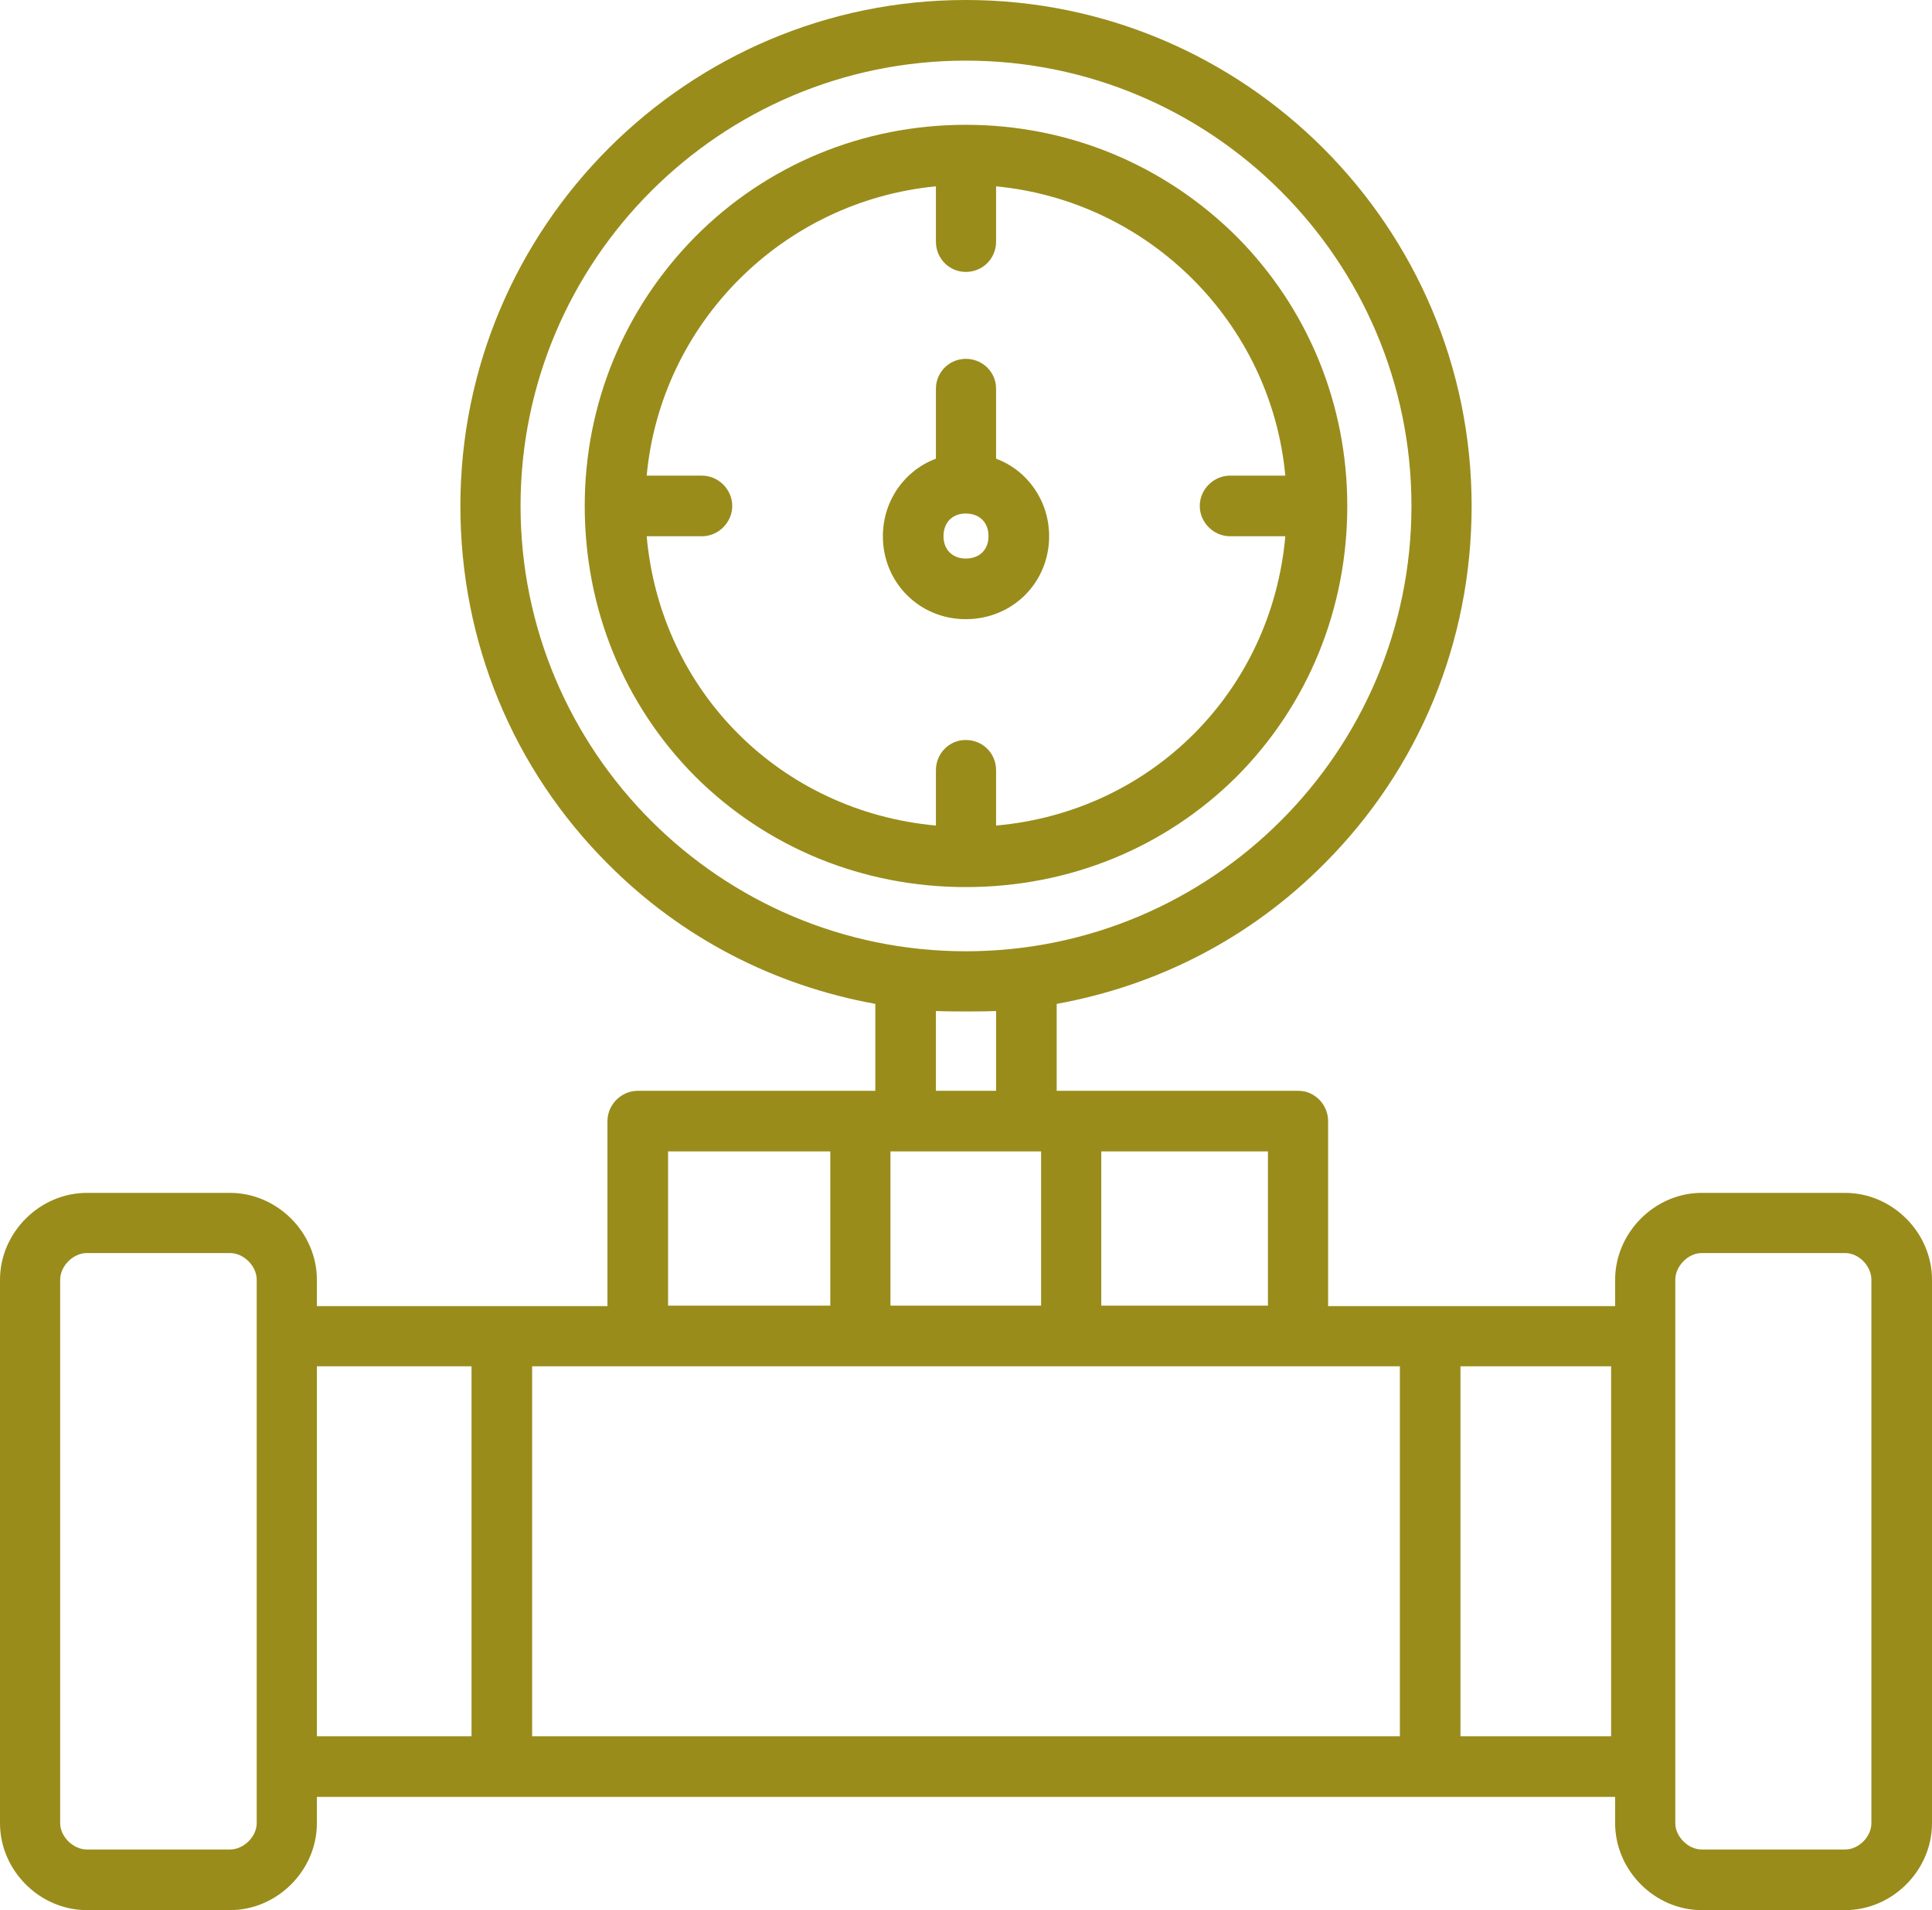
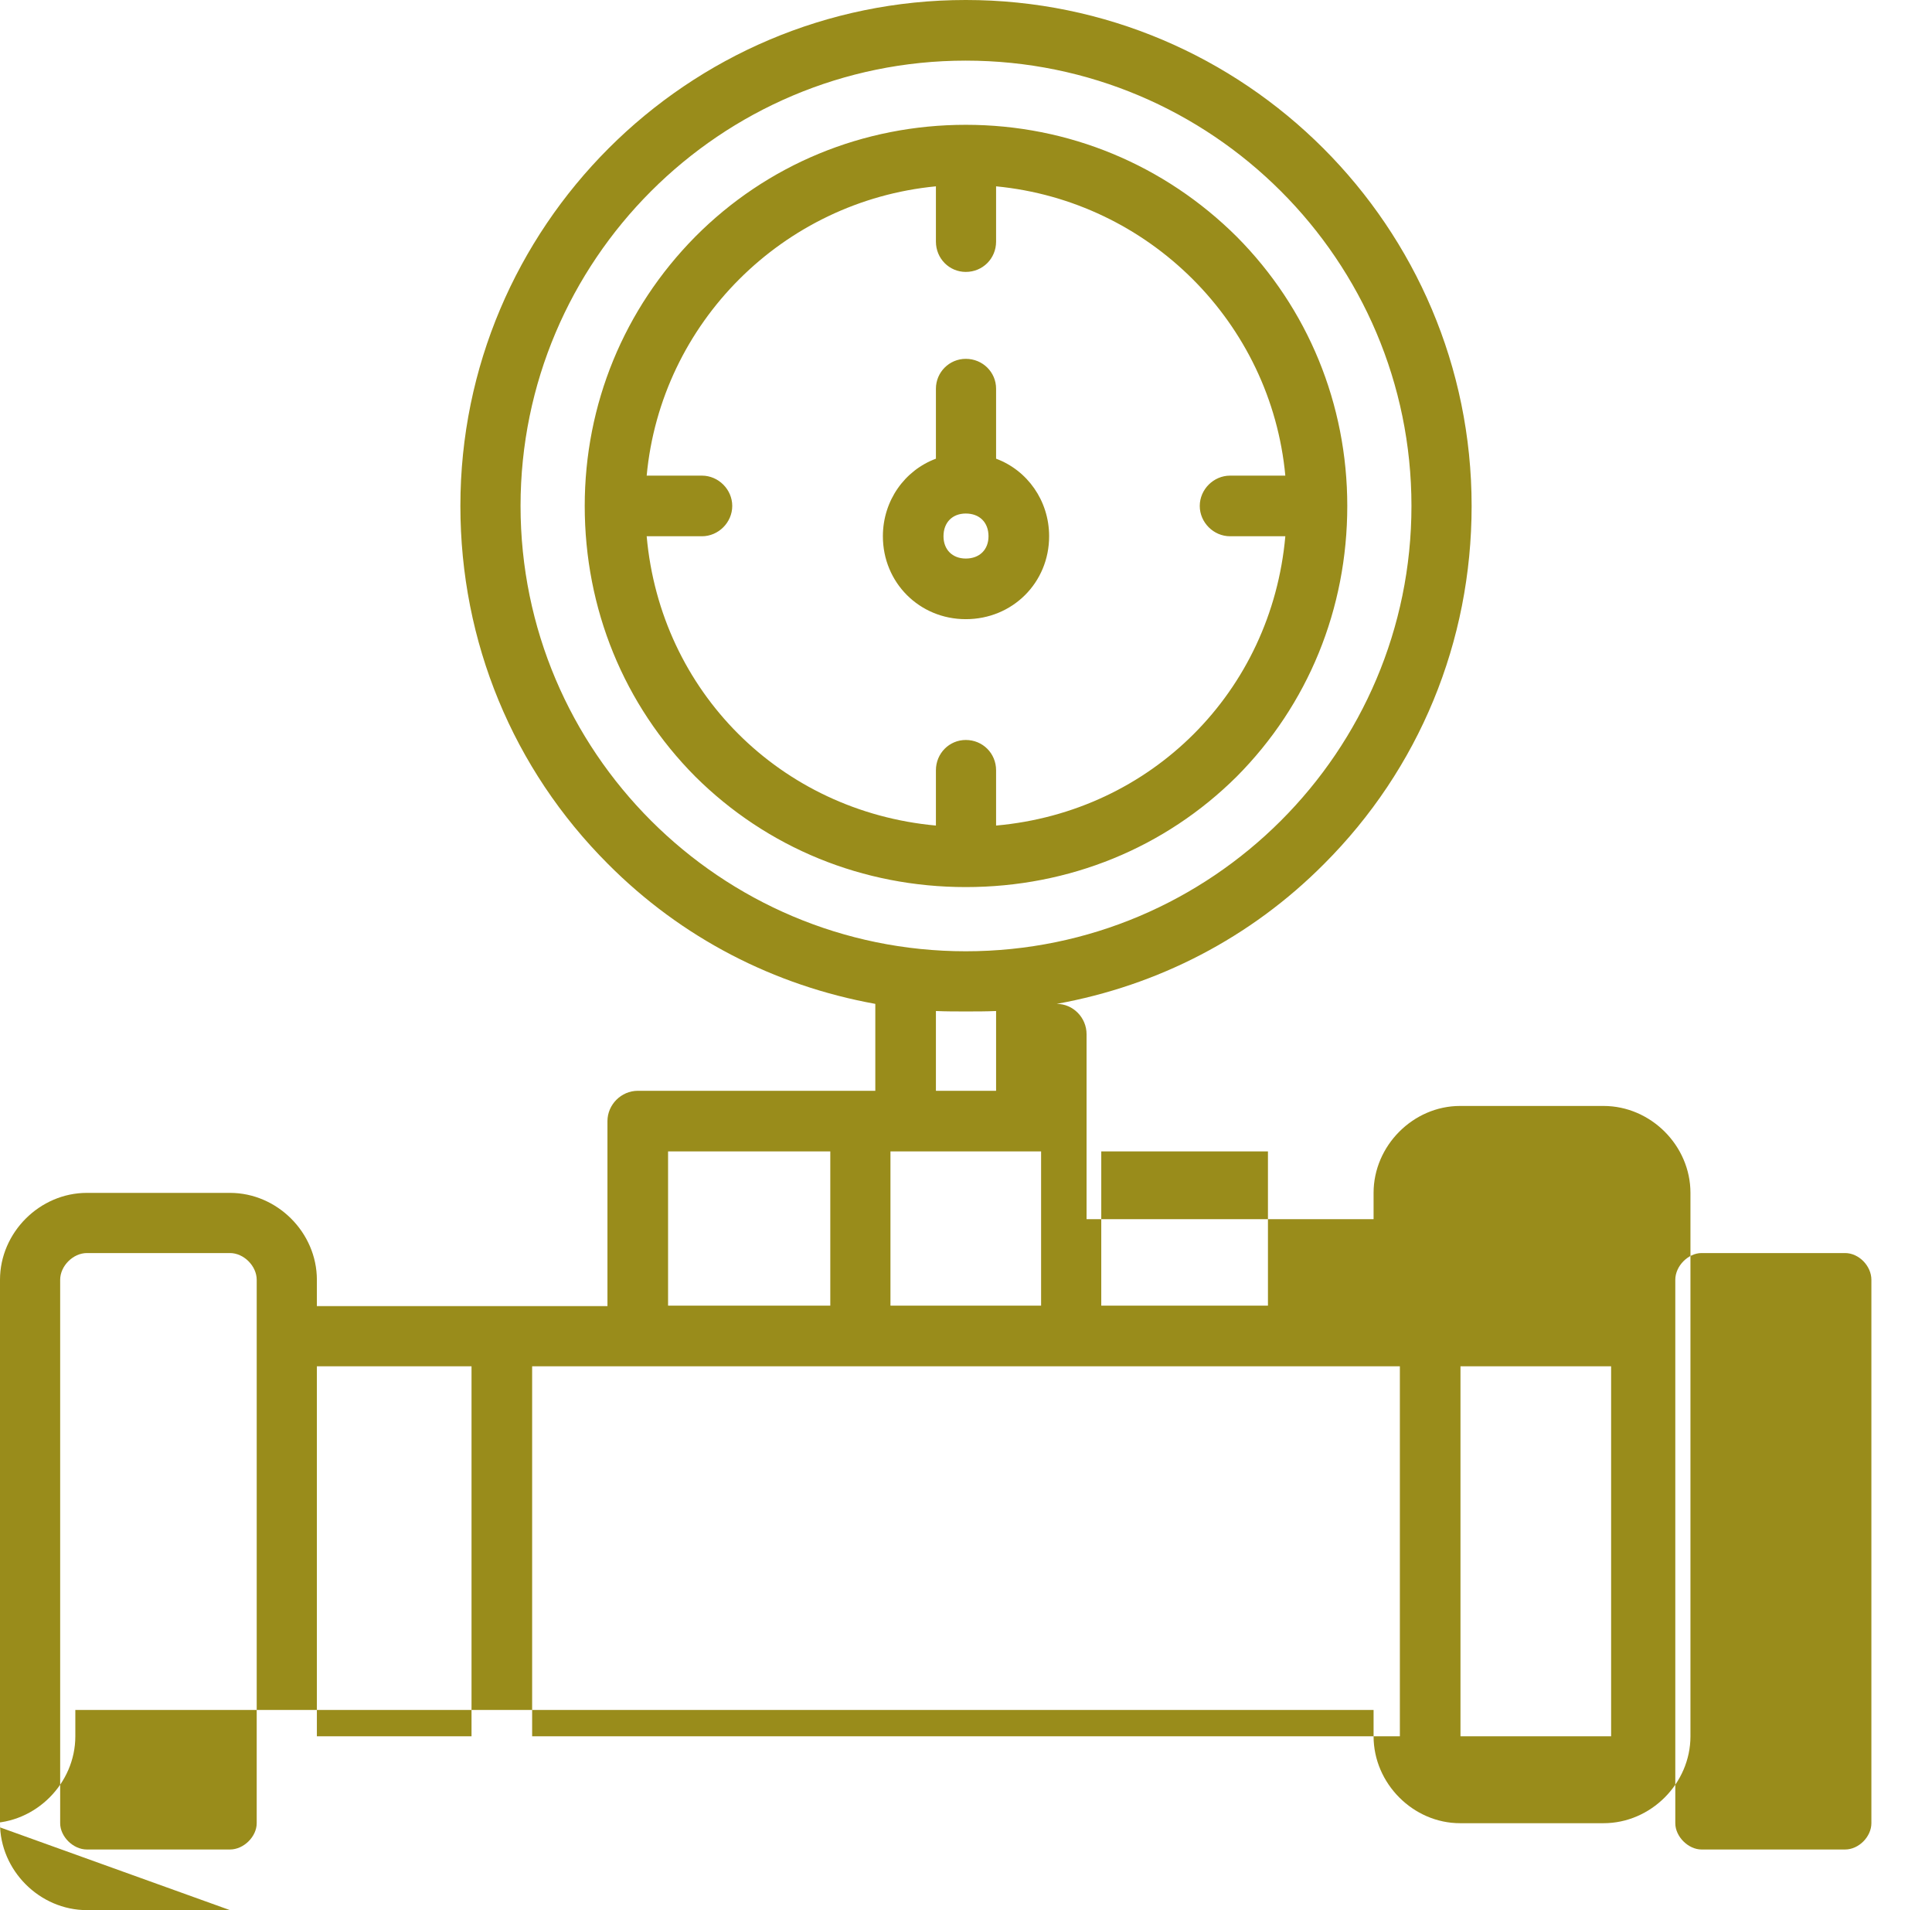
<svg xmlns="http://www.w3.org/2000/svg" clip-rule="evenodd" fill="#998c1b" fill-rule="evenodd" height="4285" image-rendering="optimizeQuality" preserveAspectRatio="xMidYMid meet" shape-rendering="geometricPrecision" text-rendering="geometricPrecision" version="1" viewBox="0.0 25.0 4335.0 4285.0" width="4335" zoomAndPan="magnify">
  <g id="change1_1">
-     <path d="M516 4310l-321 0c-106,0 -195,-89 -195,-195l0 -1219c0,-106 89,-195 195,-195l321 0c106,0 195,89 195,195l0 59 415 0 237 0 0 -415c0,-37 31,-68 68,-68l499 0 34 0 0 -195c-227,-41 -435,-148 -600,-314 -213,-213 -331,-498 -331,-803 0,-626 509,-1135 1134,-1135 626,0 1135,509 1135,1135 0,305 -118,590 -331,803 -165,166 -373,273 -600,314l0 195 33 0 509 0c37,0 67,31 67,68l0 415 229 0 415 0 0 -59c0,-106 89,-195 194,-195l322 0c106,0 195,89 195,195l0 1219c0,106 -89,195 -195,195l-322 0c-105,0 -194,-89 -194,-195l0 -59 -415 0 -2083 0 -415 0 0 59c0,106 -89,195 -195,195zm1584 -2017l0 179 135 0 0 -179c-22,1 -45,1 -68,1 -22,0 -45,0 -67,-1zm67 -2132c-551,0 -999,448 -999,999 0,551 448,999 999,999 552,0 1000,-448 1000,-999 0,-551 -448,-999 -1000,-999zm-304 2793l0 -346 -364 0 0 346 364 0zm608 -346l0 346 374 0 0 -346 -374 0zm-135 346l0 -346 -33 0 -271 0 -34 0 0 346 338 0zm-1278 966l0 -830 -347 0 0 830 347 0zm2219 -830l0 830 338 0 0 -830 -338 0zm-136 830l0 -830 -1947 0 0 830 1947 0zm-974 -2506c-104,0 -186,-82 -186,-186 0,-80 49,-148 119,-174l0 -157c0,-37 30,-67 67,-67 38,0 68,30 68,67l0 157c70,26 119,94 119,174 0,104 -82,186 -187,186zm0 -237c-30,0 -50,20 -50,51 0,30 20,50 50,50 31,0 51,-20 51,-50 0,-31 -20,-51 -51,-51zm-592 51l-124 0c31,348 300,617 649,649l0 -124c0,-38 30,-68 67,-68 38,0 68,30 68,68l0 124c349,-31 618,-301 649,-649l-124 0c-37,0 -68,-31 -68,-68 0,-37 31,-68 68,-68l124 0c-32,-343 -306,-616 -649,-649l0 124c0,38 -30,68 -68,68 -37,0 -67,-30 -67,-68l0 -124c-343,33 -617,306 -649,649l124 0c37,0 68,31 68,68 0,37 -31,68 -68,68zm592 787c-231,0 -446,-88 -607,-248 -160,-161 -248,-376 -248,-607 0,-228 88,-442 248,-604 161,-162 377,-251 607,-251 231,0 446,90 608,251 160,161 248,376 248,604l0 0 0 0c0,231 -88,446 -248,607 -161,160 -376,248 -608,248zm1651 821c-30,0 -59,29 -59,60l0 1219c0,30 29,59 59,59l322 0c31,0 59,-29 59,-59l0 -1219c0,-31 -28,-60 -59,-60l-322 0zm-3623 0c-31,0 -60,29 -60,60l0 1219c0,30 29,59 60,59l321 0c31,0 60,-29 60,-59l0 -127 0 -965 0 -127c0,-31 -29,-60 -60,-60l-321 0z" />
+     <path d="M516 4310l-321 0c-106,0 -195,-89 -195,-195l0 -1219c0,-106 89,-195 195,-195l321 0c106,0 195,89 195,195l0 59 415 0 237 0 0 -415c0,-37 31,-68 68,-68l499 0 34 0 0 -195c-227,-41 -435,-148 -600,-314 -213,-213 -331,-498 -331,-803 0,-626 509,-1135 1134,-1135 626,0 1135,509 1135,1135 0,305 -118,590 -331,803 -165,166 -373,273 -600,314c37,0 67,31 67,68l0 415 229 0 415 0 0 -59c0,-106 89,-195 194,-195l322 0c106,0 195,89 195,195l0 1219c0,106 -89,195 -195,195l-322 0c-105,0 -194,-89 -194,-195l0 -59 -415 0 -2083 0 -415 0 0 59c0,106 -89,195 -195,195zm1584 -2017l0 179 135 0 0 -179c-22,1 -45,1 -68,1 -22,0 -45,0 -67,-1zm67 -2132c-551,0 -999,448 -999,999 0,551 448,999 999,999 552,0 1000,-448 1000,-999 0,-551 -448,-999 -1000,-999zm-304 2793l0 -346 -364 0 0 346 364 0zm608 -346l0 346 374 0 0 -346 -374 0zm-135 346l0 -346 -33 0 -271 0 -34 0 0 346 338 0zm-1278 966l0 -830 -347 0 0 830 347 0zm2219 -830l0 830 338 0 0 -830 -338 0zm-136 830l0 -830 -1947 0 0 830 1947 0zm-974 -2506c-104,0 -186,-82 -186,-186 0,-80 49,-148 119,-174l0 -157c0,-37 30,-67 67,-67 38,0 68,30 68,67l0 157c70,26 119,94 119,174 0,104 -82,186 -187,186zm0 -237c-30,0 -50,20 -50,51 0,30 20,50 50,50 31,0 51,-20 51,-50 0,-31 -20,-51 -51,-51zm-592 51l-124 0c31,348 300,617 649,649l0 -124c0,-38 30,-68 67,-68 38,0 68,30 68,68l0 124c349,-31 618,-301 649,-649l-124 0c-37,0 -68,-31 -68,-68 0,-37 31,-68 68,-68l124 0c-32,-343 -306,-616 -649,-649l0 124c0,38 -30,68 -68,68 -37,0 -67,-30 -67,-68l0 -124c-343,33 -617,306 -649,649l124 0c37,0 68,31 68,68 0,37 -31,68 -68,68zm592 787c-231,0 -446,-88 -607,-248 -160,-161 -248,-376 -248,-607 0,-228 88,-442 248,-604 161,-162 377,-251 607,-251 231,0 446,90 608,251 160,161 248,376 248,604l0 0 0 0c0,231 -88,446 -248,607 -161,160 -376,248 -608,248zm1651 821c-30,0 -59,29 -59,60l0 1219c0,30 29,59 59,59l322 0c31,0 59,-29 59,-59l0 -1219c0,-31 -28,-60 -59,-60l-322 0zm-3623 0c-31,0 -60,29 -60,60l0 1219c0,30 29,59 60,59l321 0c31,0 60,-29 60,-59l0 -127 0 -965 0 -127c0,-31 -29,-60 -60,-60l-321 0z" />
  </g>
</svg>